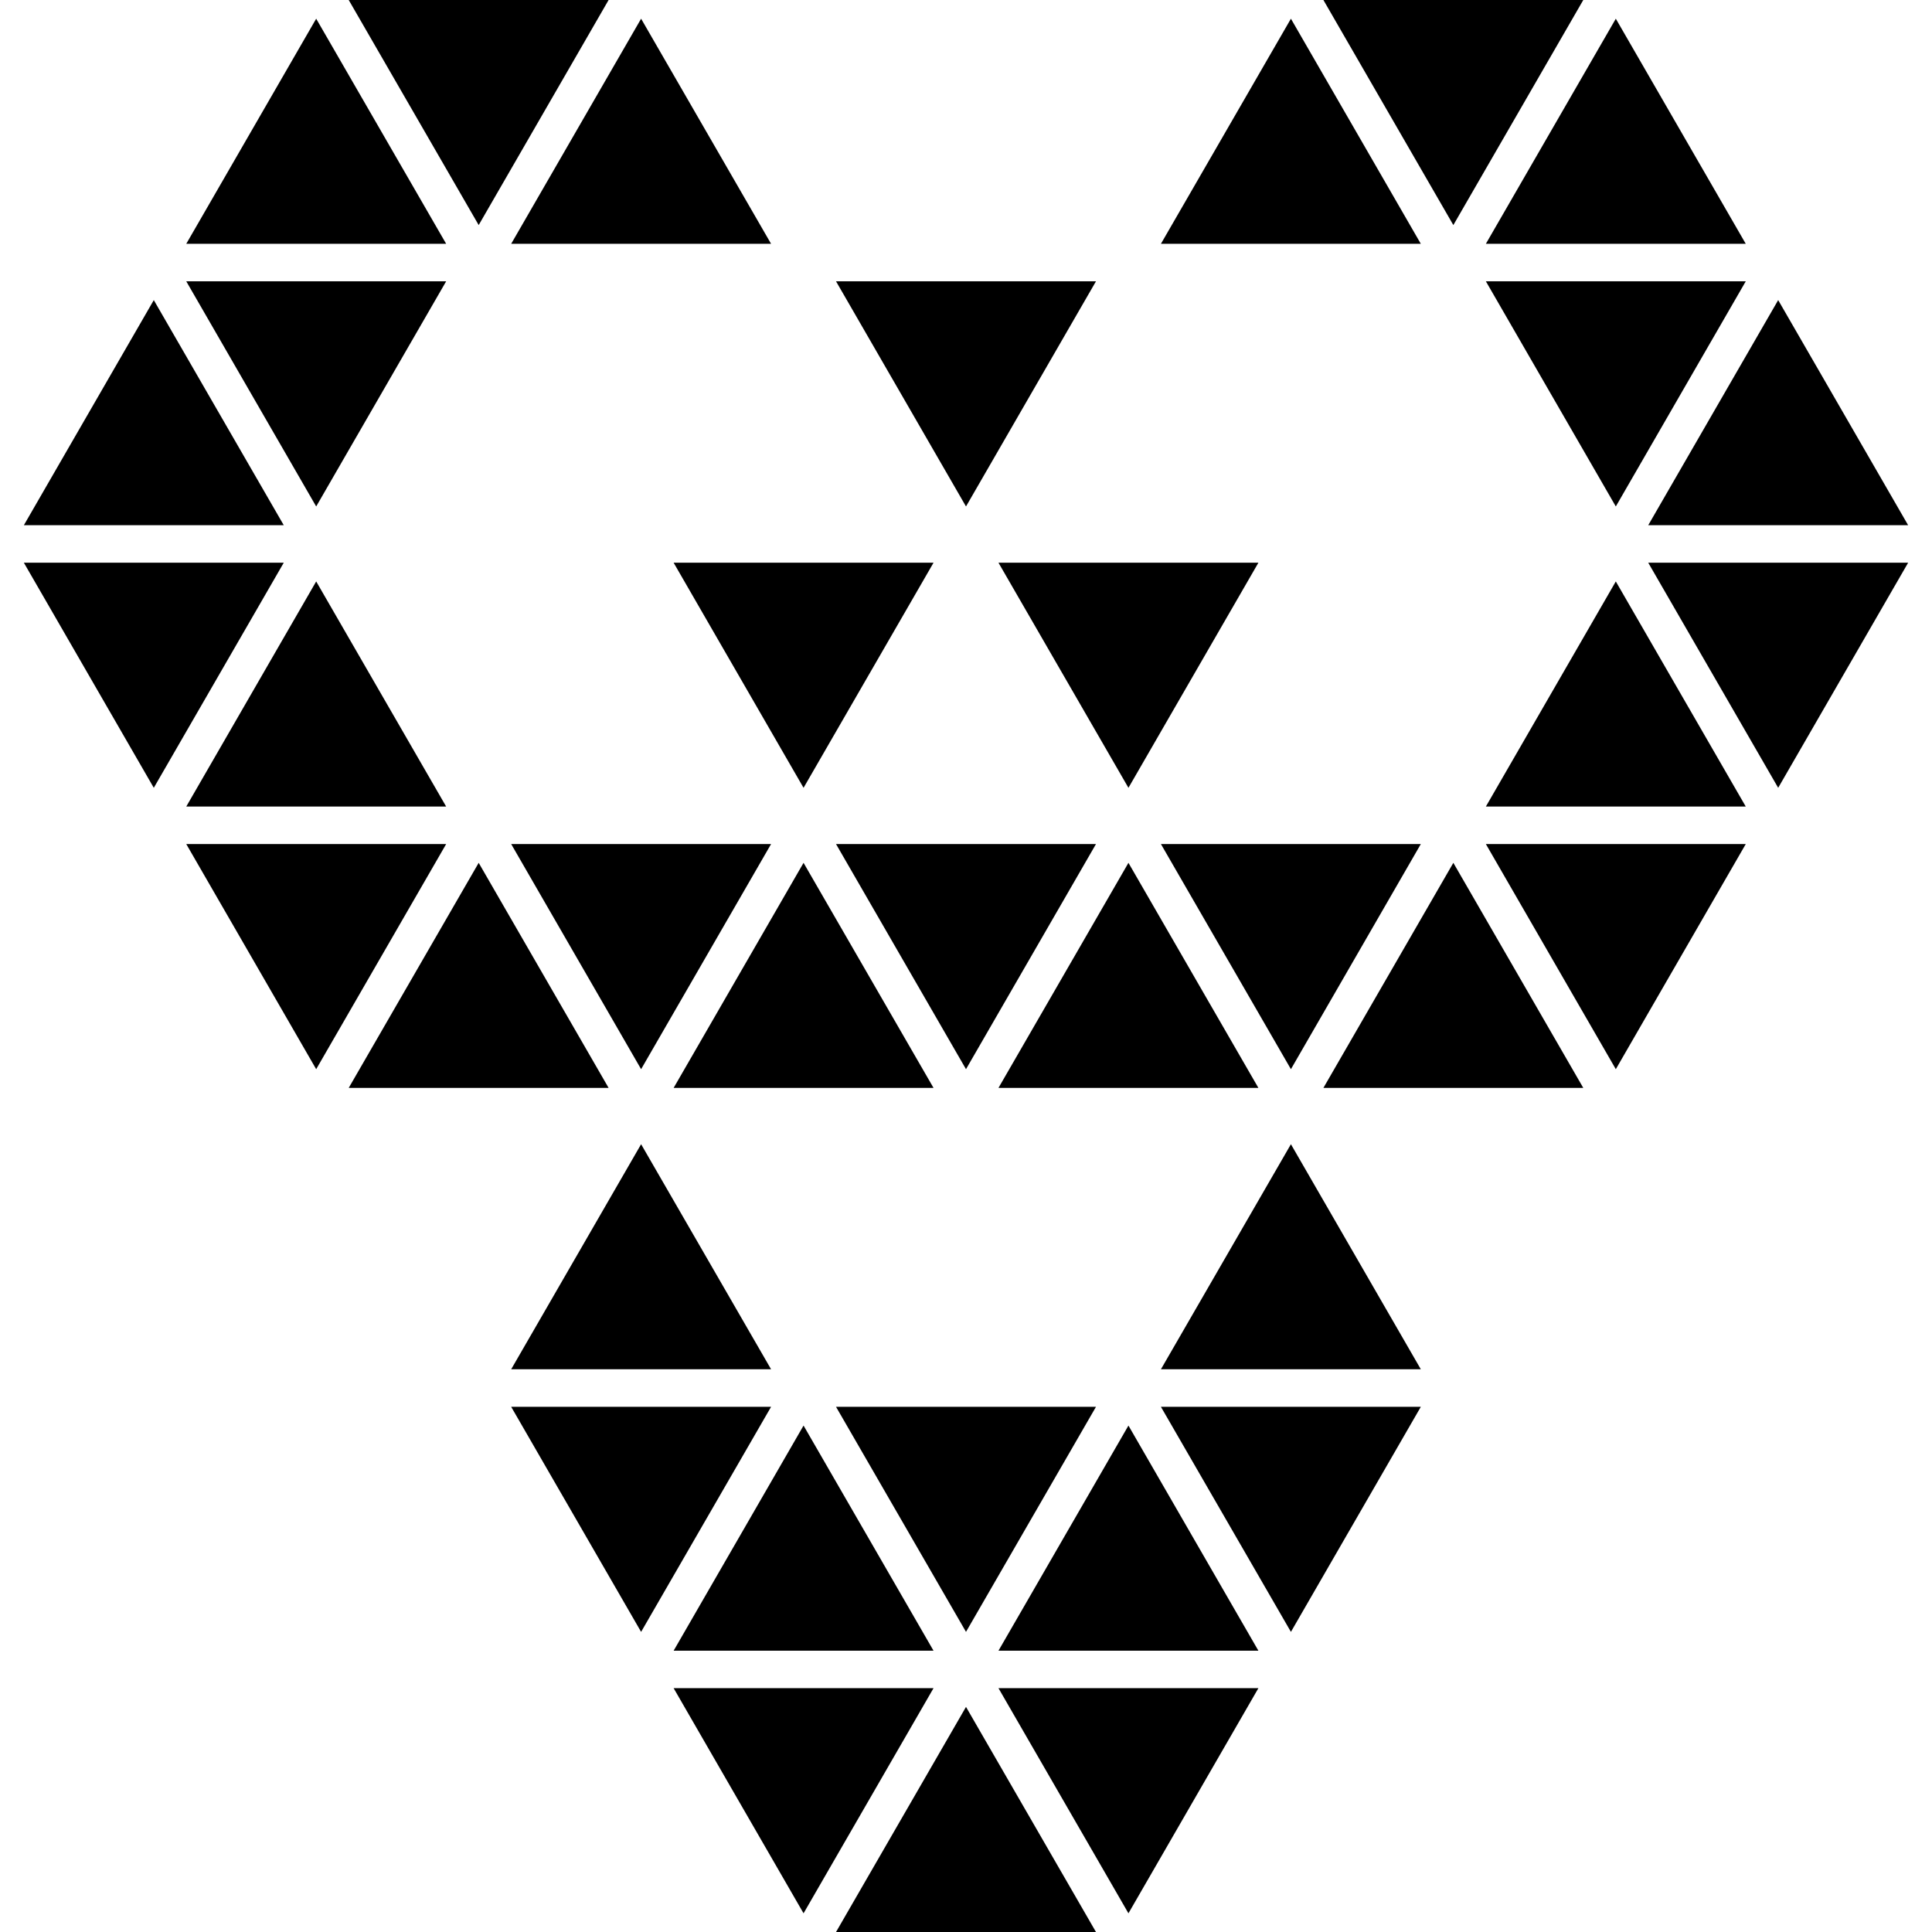
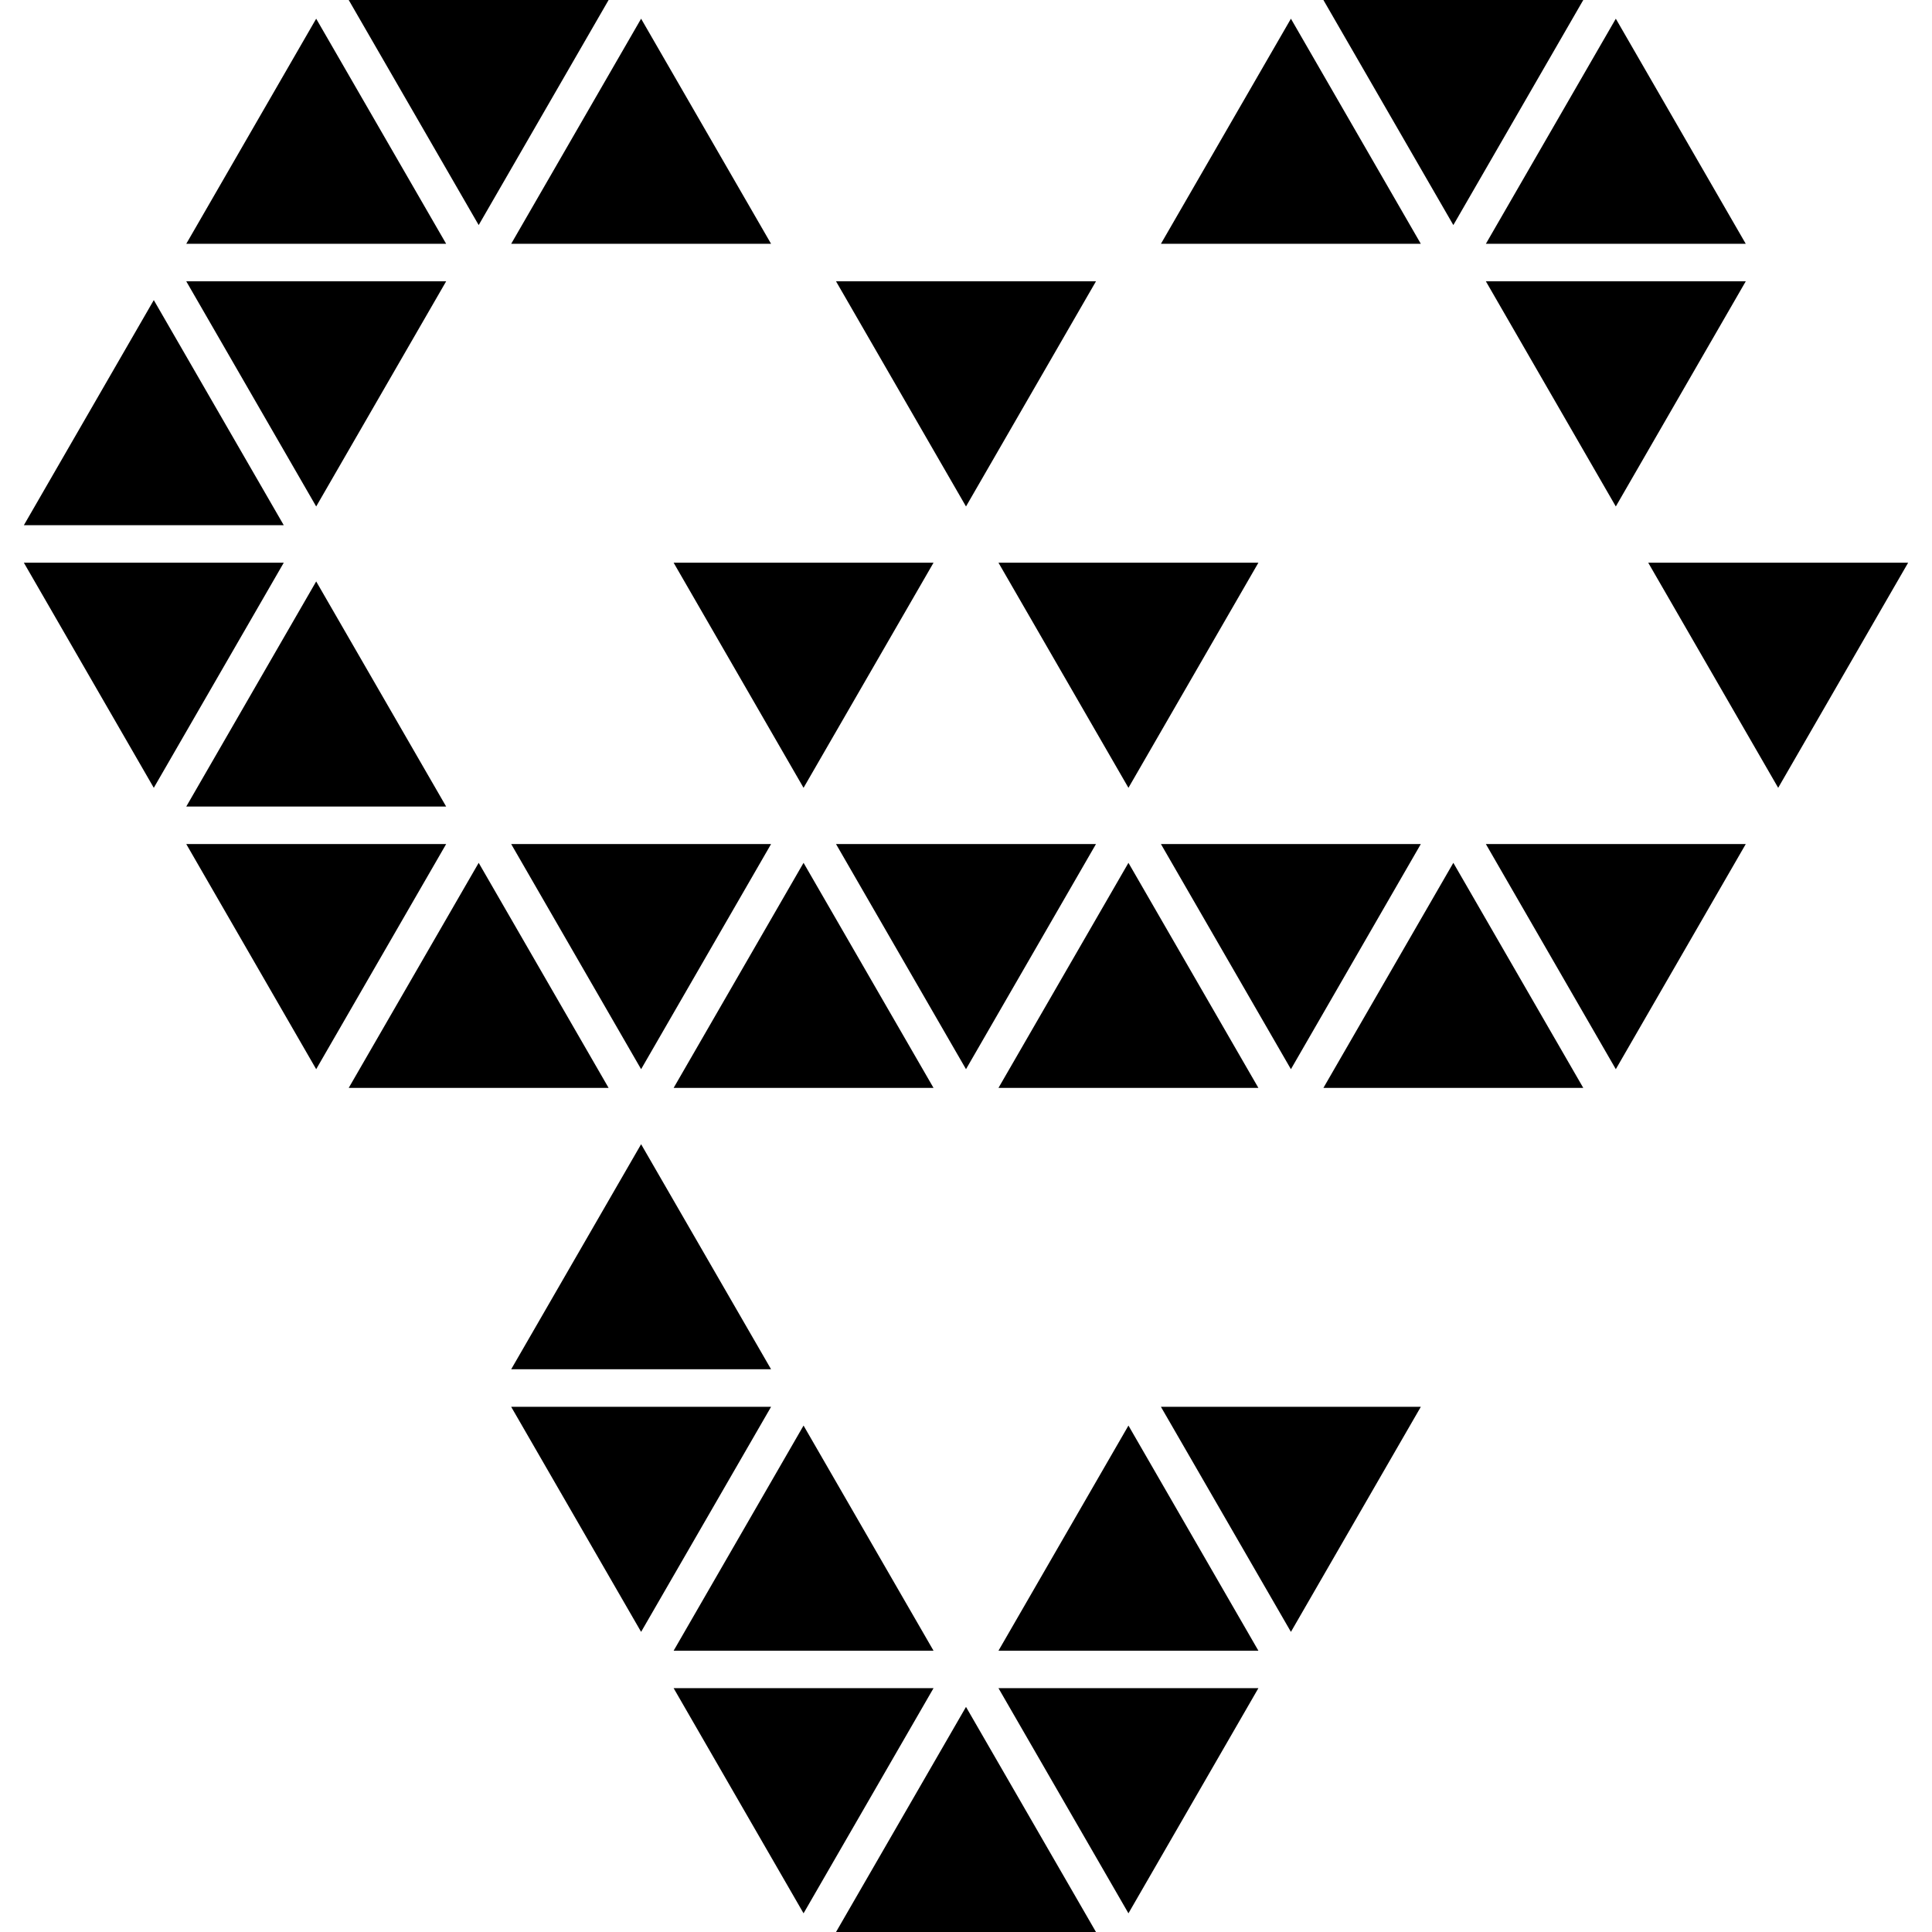
<svg xmlns="http://www.w3.org/2000/svg" fill="#000000" version="1.1" id="Capa_1" width="800px" height="800px" viewBox="0 0 226.814 226.814" xml:space="preserve">
  <g>
    <g>
      <polygon points="147.734,66.062 117.219,66.062 132.478,92.489   " />
      <polygon points="94.336,92.489 109.595,66.062 79.083,66.062   " />
      <polygon points="189.694,59.459 204.95,33.026 174.439,33.026   " />
      <polygon points="128.666,33.026 98.148,33.026 113.407,59.459   " />
      <polygon points="52.378,33.026 21.867,33.026 37.12,59.459   " />
      <polygon points="18.055,35.231 2.802,61.658 33.313,61.658   " />
-       <polygon points="224.012,61.658 208.756,35.231 193.5,61.658   " />
      <polygon points="208.756,92.489 224.012,66.062 193.5,66.062   " />
      <polygon points="2.802,66.062 18.055,92.489 33.313,66.062   " />
      <polygon points="21.867,94.688 52.378,94.688 37.12,68.26   " />
-       <polygon points="174.439,94.688 204.95,94.688 189.694,68.26   " />
      <polygon points="185.875,0 155.365,0 170.621,26.424   " />
      <polygon points="71.45,0 40.938,0 56.197,26.424   " />
      <polygon points="37.12,2.196 21.867,28.623 52.378,28.623   " />
      <polygon points="90.523,28.623 75.265,2.196 60.012,28.623   " />
      <polygon points="151.552,2.196 136.291,28.623 166.802,28.623   " />
      <polygon points="204.95,28.623 189.694,2.196 174.439,28.623   " />
      <polygon points="189.694,125.521 204.95,99.091 174.439,99.091   " />
      <polygon points="166.802,99.091 136.291,99.091 151.552,125.521   " />
      <polygon points="113.407,125.521 128.666,99.091 98.148,99.091   " />
      <polygon points="75.265,125.521 90.523,99.091 60.012,99.091   " />
      <polygon points="21.867,99.091 37.12,125.521 52.378,99.091   " />
      <polygon points="56.197,101.295 40.938,127.719 71.45,127.719   " />
      <polygon points="79.083,127.719 109.595,127.719 94.336,101.295   " />
      <polygon points="132.478,101.295 117.219,127.719 147.734,127.719   " />
      <polygon points="155.365,127.719 185.875,127.719 170.621,101.295   " />
      <polygon points="90.523,160.75 75.265,134.329 60.012,160.75   " />
-       <polygon points="136.291,160.75 166.802,160.75 151.552,134.329   " />
      <polygon points="151.552,191.58 166.802,165.159 136.291,165.159   " />
-       <polygon points="128.666,165.159 98.148,165.159 113.407,191.58   " />
      <polygon points="60.012,165.159 75.265,191.58 90.523,165.159   " />
      <polygon points="109.595,193.791 94.336,167.358 79.083,193.791   " />
      <polygon points="117.219,193.791 147.734,193.791 132.478,167.358   " />
      <polygon points="132.478,224.621 147.734,198.188 117.219,198.188   " />
      <polygon points="79.083,198.188 94.336,224.621 109.595,198.188   " />
      <polygon points="98.148,226.814 128.666,226.814 113.407,200.387   " />
    </g>
  </g>
</svg>